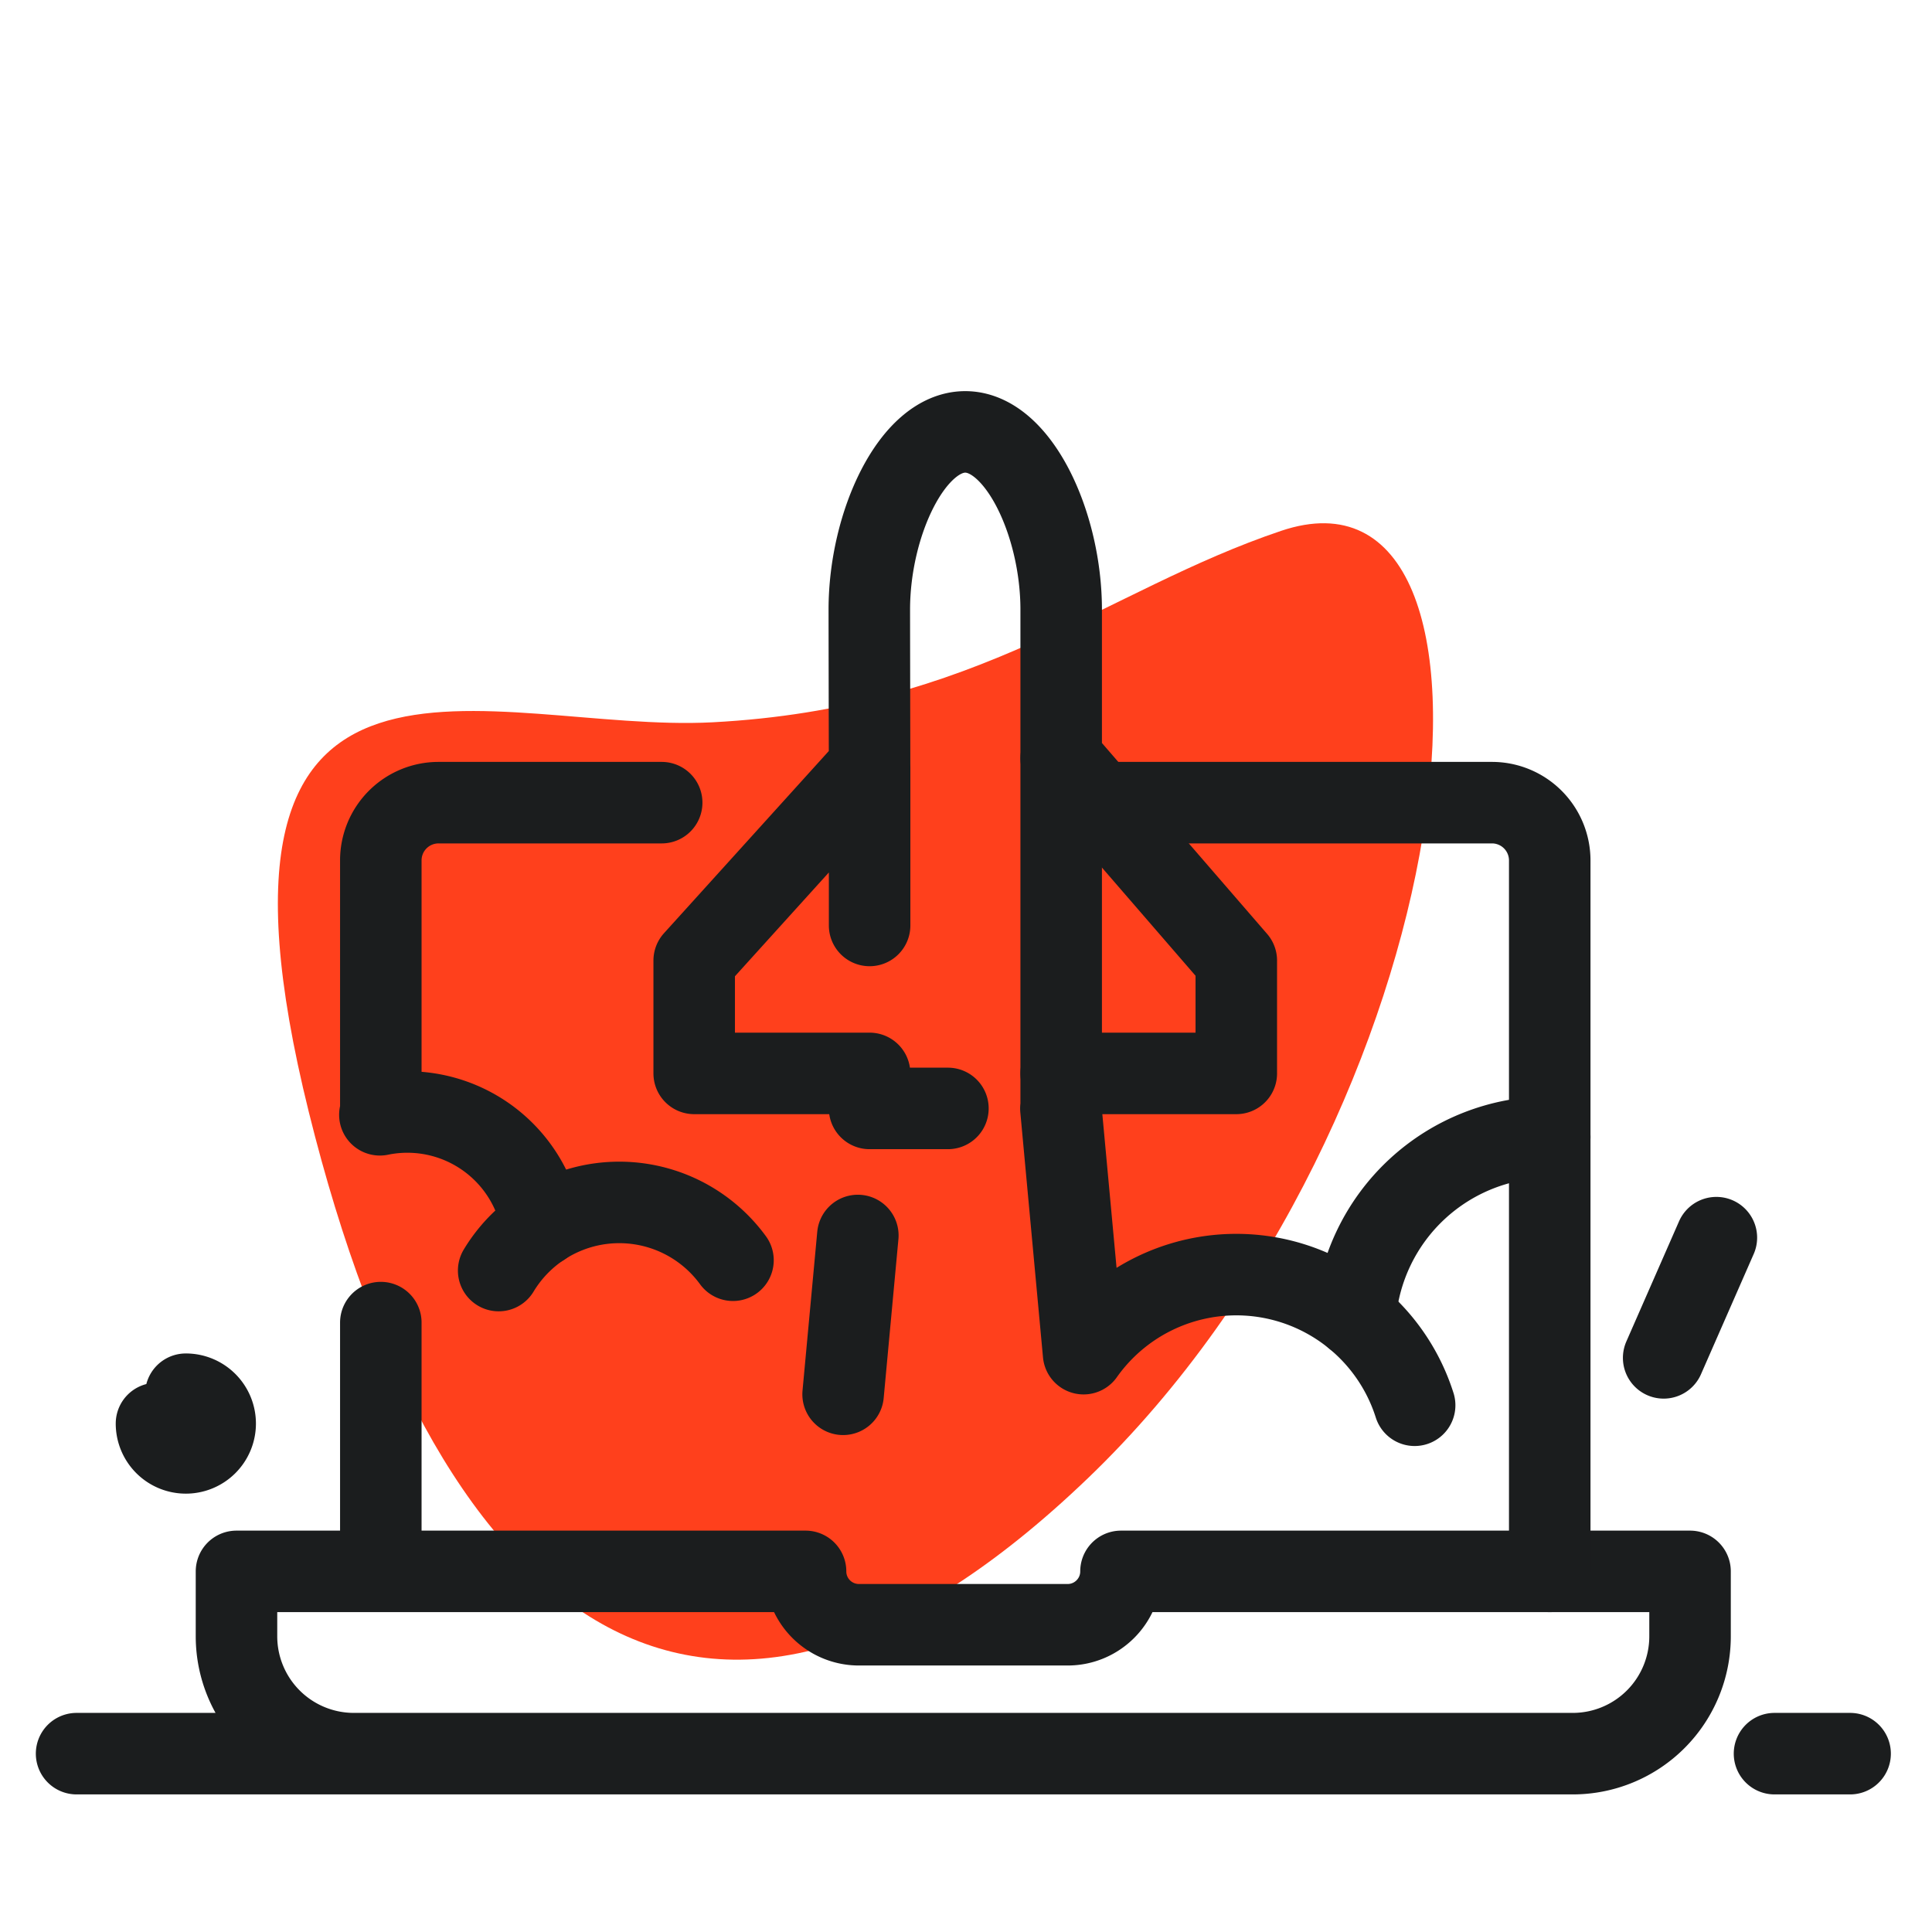
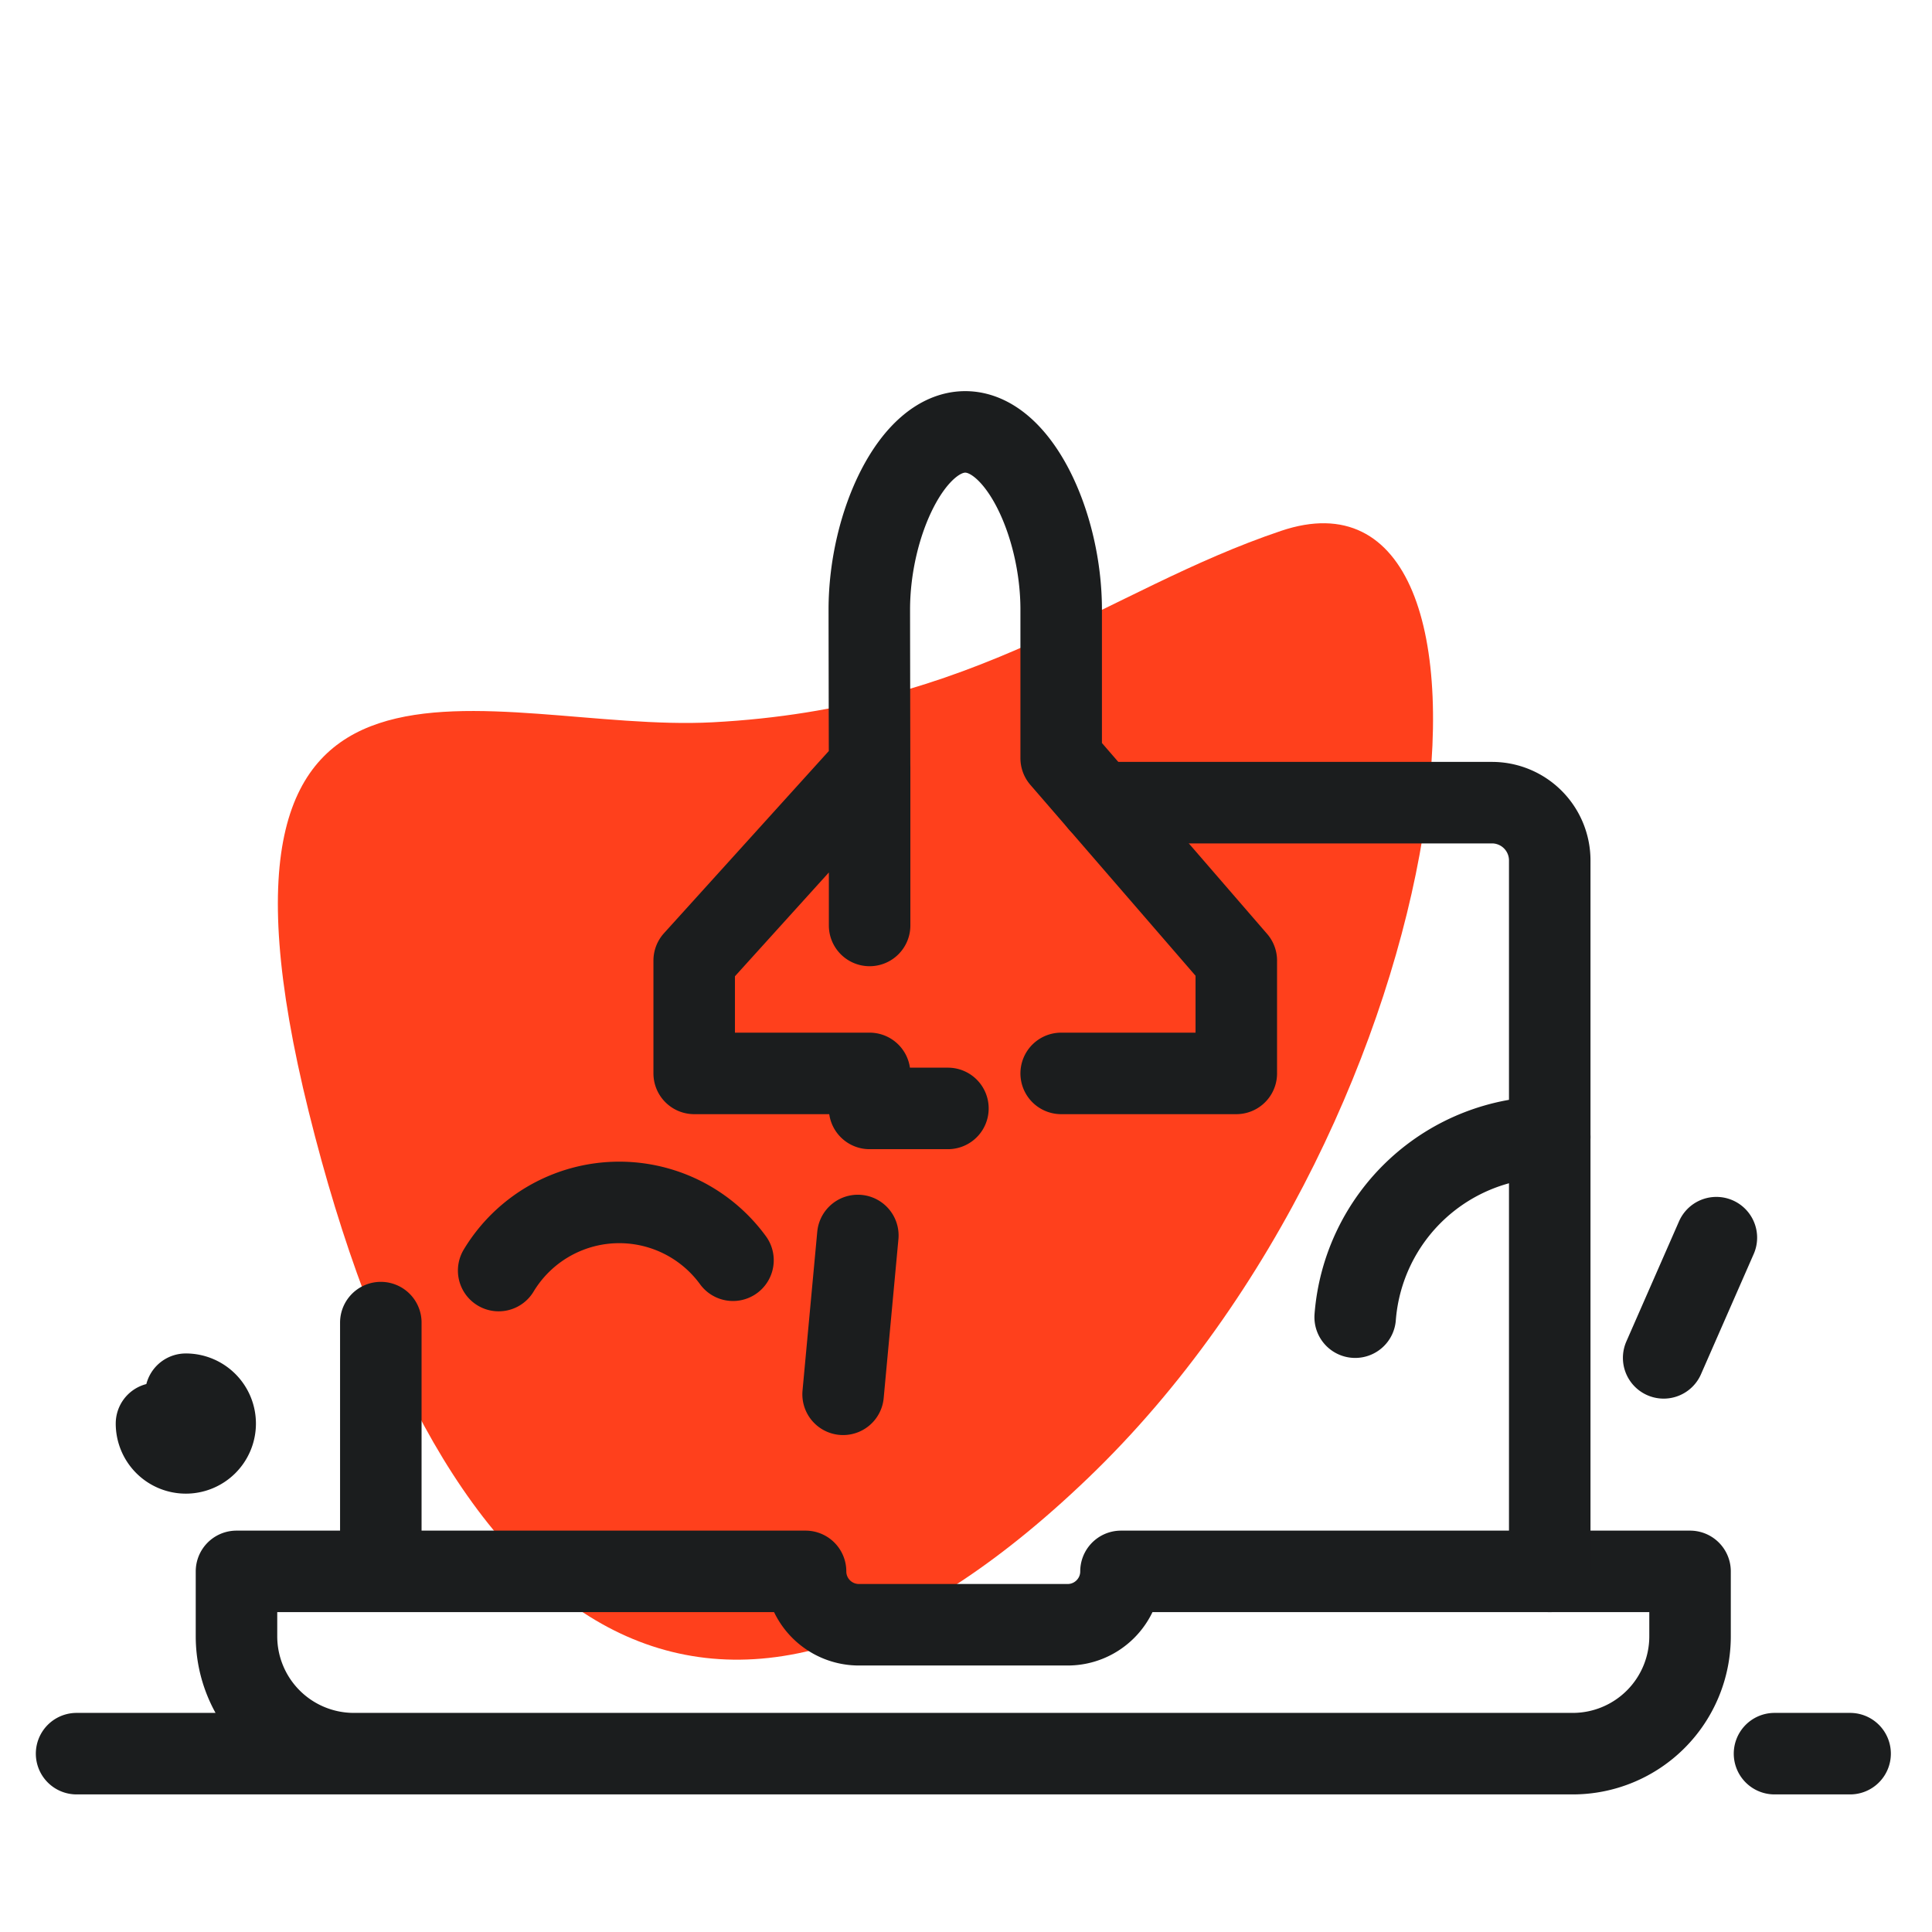
<svg xmlns="http://www.w3.org/2000/svg" viewBox="0 0 64 64" xml:space="preserve">
  <path d="M42.439 17.585c-5.847 1.969-10.034 5.879-18.835 6.342-7.305.384-17.716-4.596-13.375 12.908 4.338 17.502 13.477 23.966 25.812 12.13 12.571-12.062 14.879-34.239 6.398-31.38z" fill="#ff401c" class="fill-ffab00" />
  <g fill="none" stroke="#1B1D1E" stroke-linecap="round" stroke-linejoin="round" stroke-miterlimit="10" stroke-width="2.7" class="stroke-1b1d1e">
    <path d="M28.807 25.397v5.26M31.401 36.718h-2.595v-1.16h-5.81V31.82l5.81-6.422s-.009-4.516-.009-5.205c0-2.838 1.422-5.886 3.178-5.886s3.178 3.047 3.178 5.886v4.923l5.801 6.704v3.738h-5.801M6.155 46.185a.972.972 0 1 1-.971.971M56.857 40.999l-1.746 3.982M11.722 58.092h40.377a3.886 3.886 0 0 0 3.886-3.887v-2.151H37.134h0c0 .977-.791 1.768-1.768 1.768h-6.913a1.767 1.767 0 0 1-1.768-1.768h0H7.834v2.151a3.888 3.888 0 0 0 3.888 3.887M11.722 58.092H2.537M58.783 58.092h2.504M12.615 43.813v8.241" />
    <path d="M51.337 52.054V28.502a1.914 1.914 0 0 0-1.913-1.913H36.429M28.417 40.927l-.488 5.261" />
    <path d="M44.892 43.633a6.466 6.466 0 0 1 6.445-5.967M16.519 42.089a4.663 4.663 0 0 1 7.762-.342" />
-     <path d="M21.919 26.589h-7.392a1.912 1.912 0 0 0-1.912 1.913v8.42l-.031.007a4.524 4.524 0 0 1 5.37 3.671M35.153 25.116v11.602h-.01l.752 8.124a6.196 6.196 0 0 1 10.967 1.709" />
  </g>
</svg>